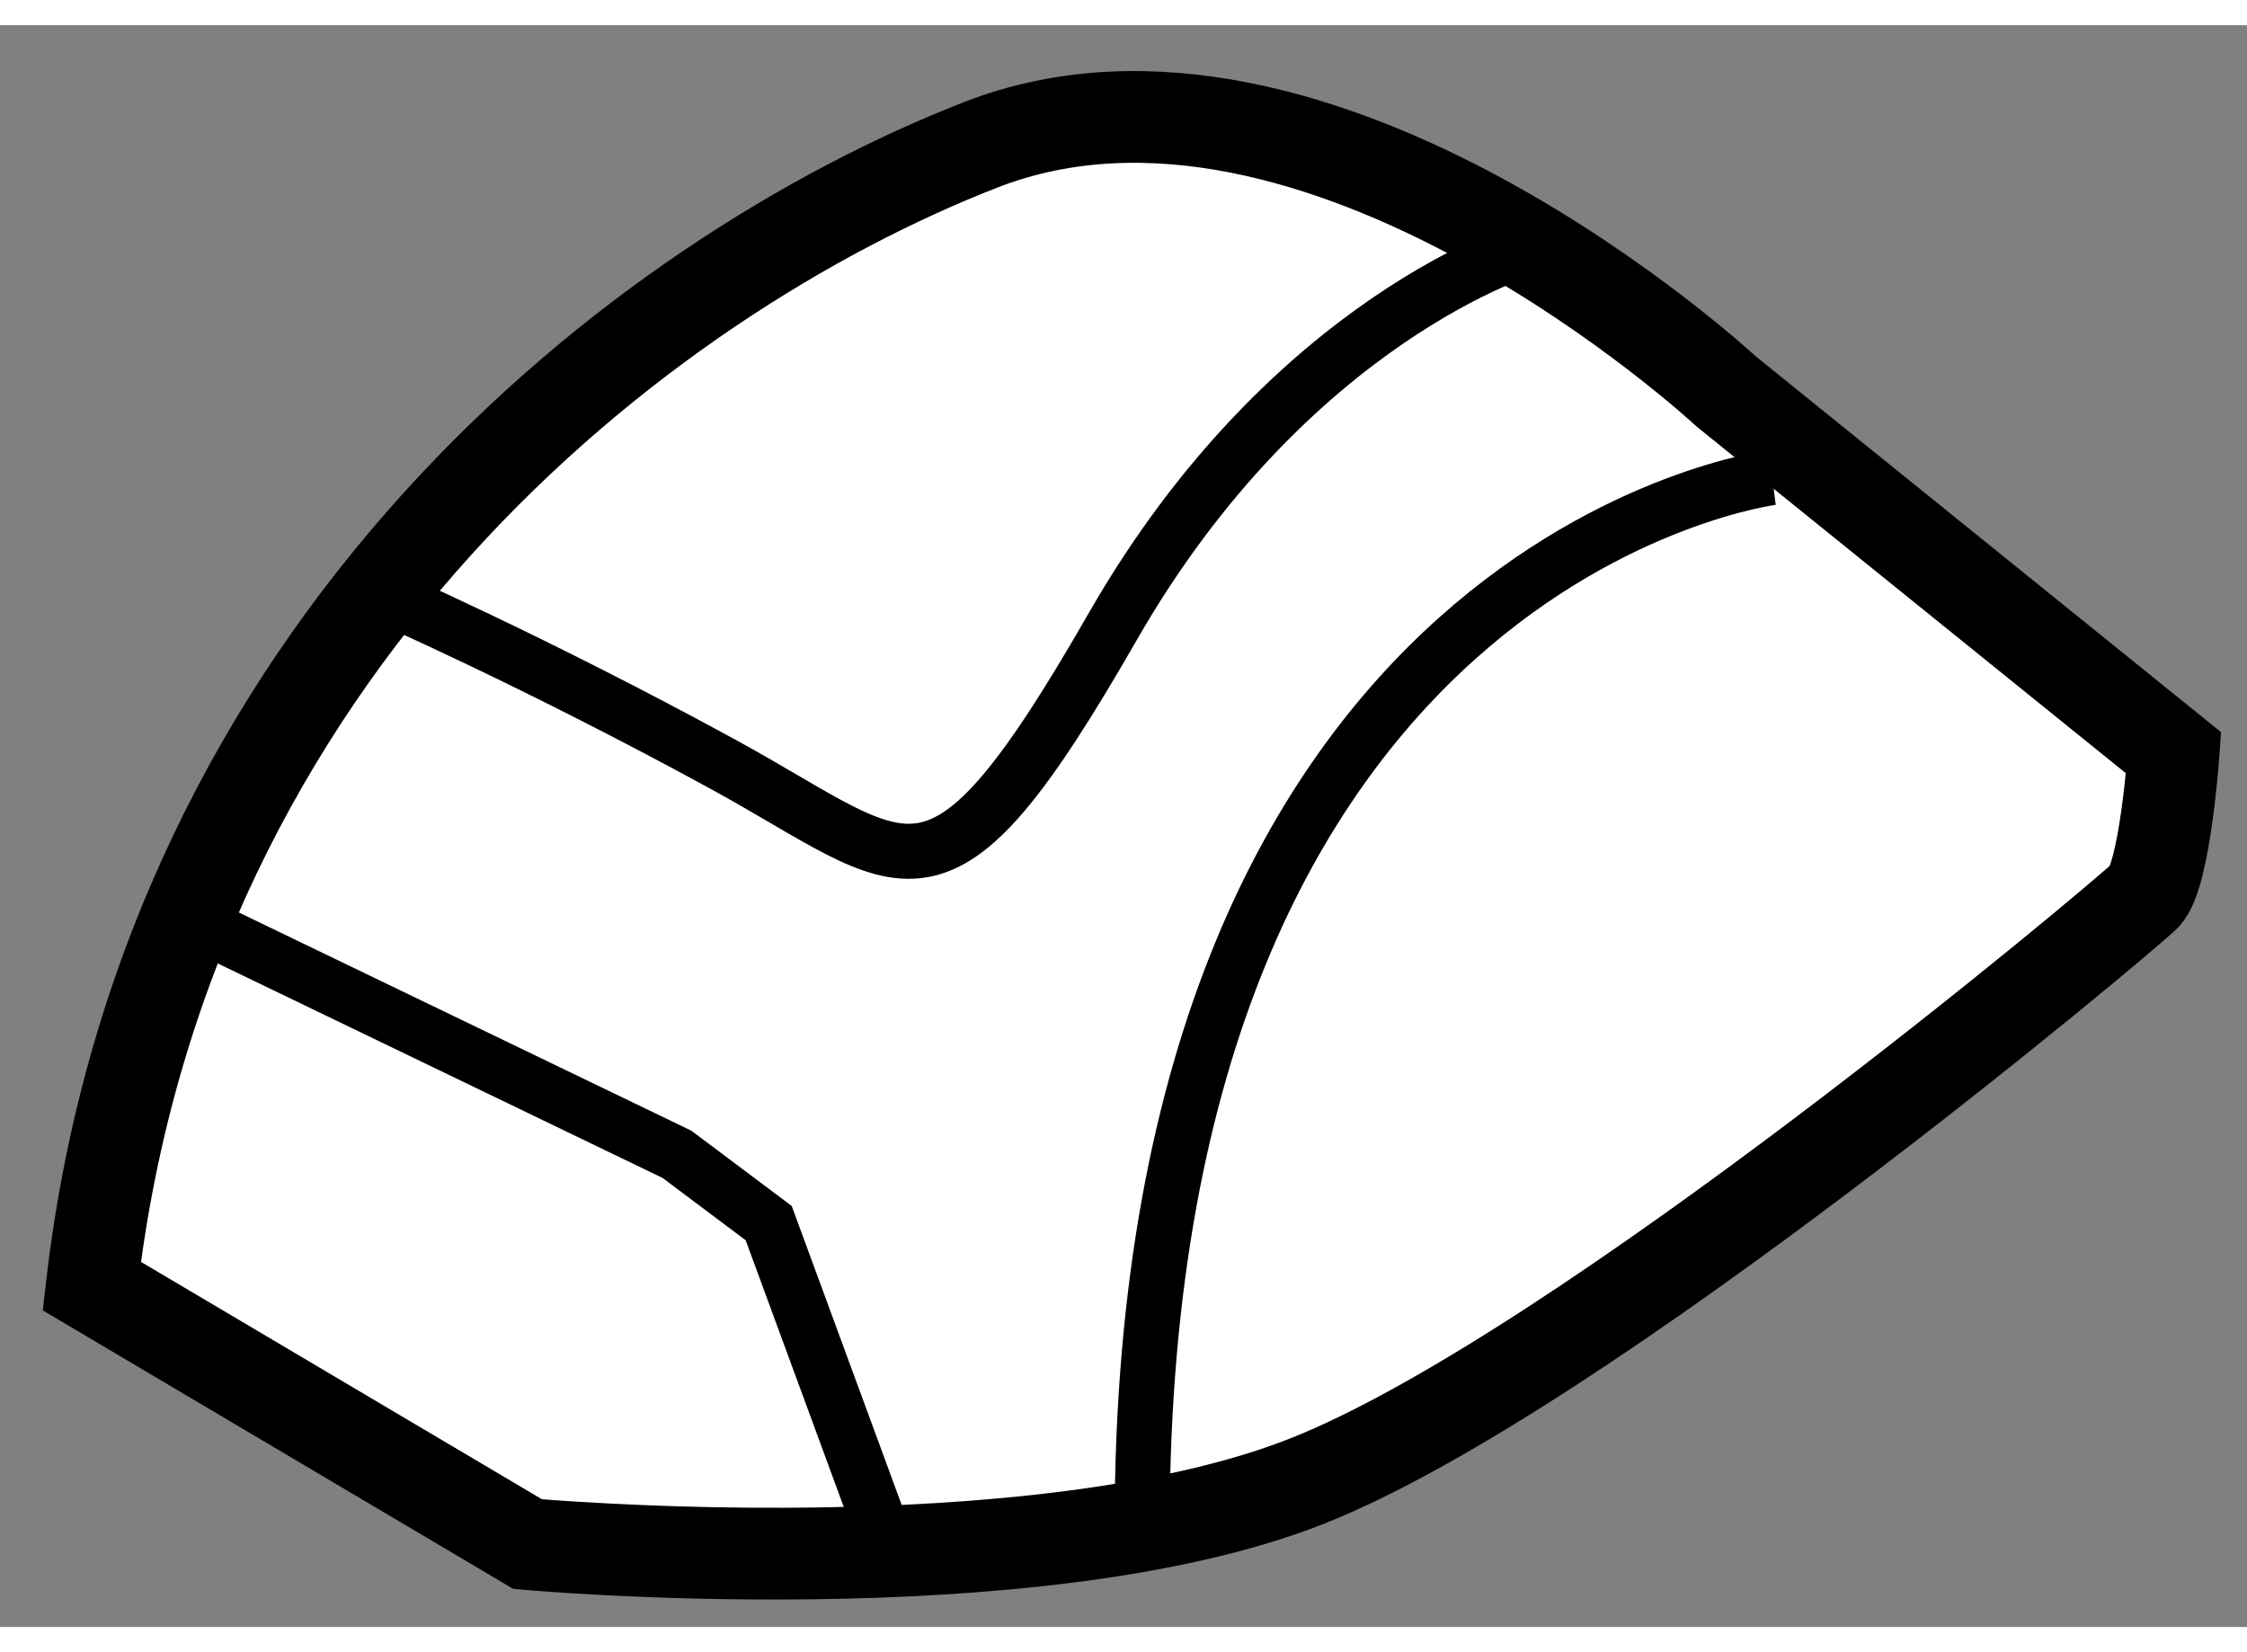
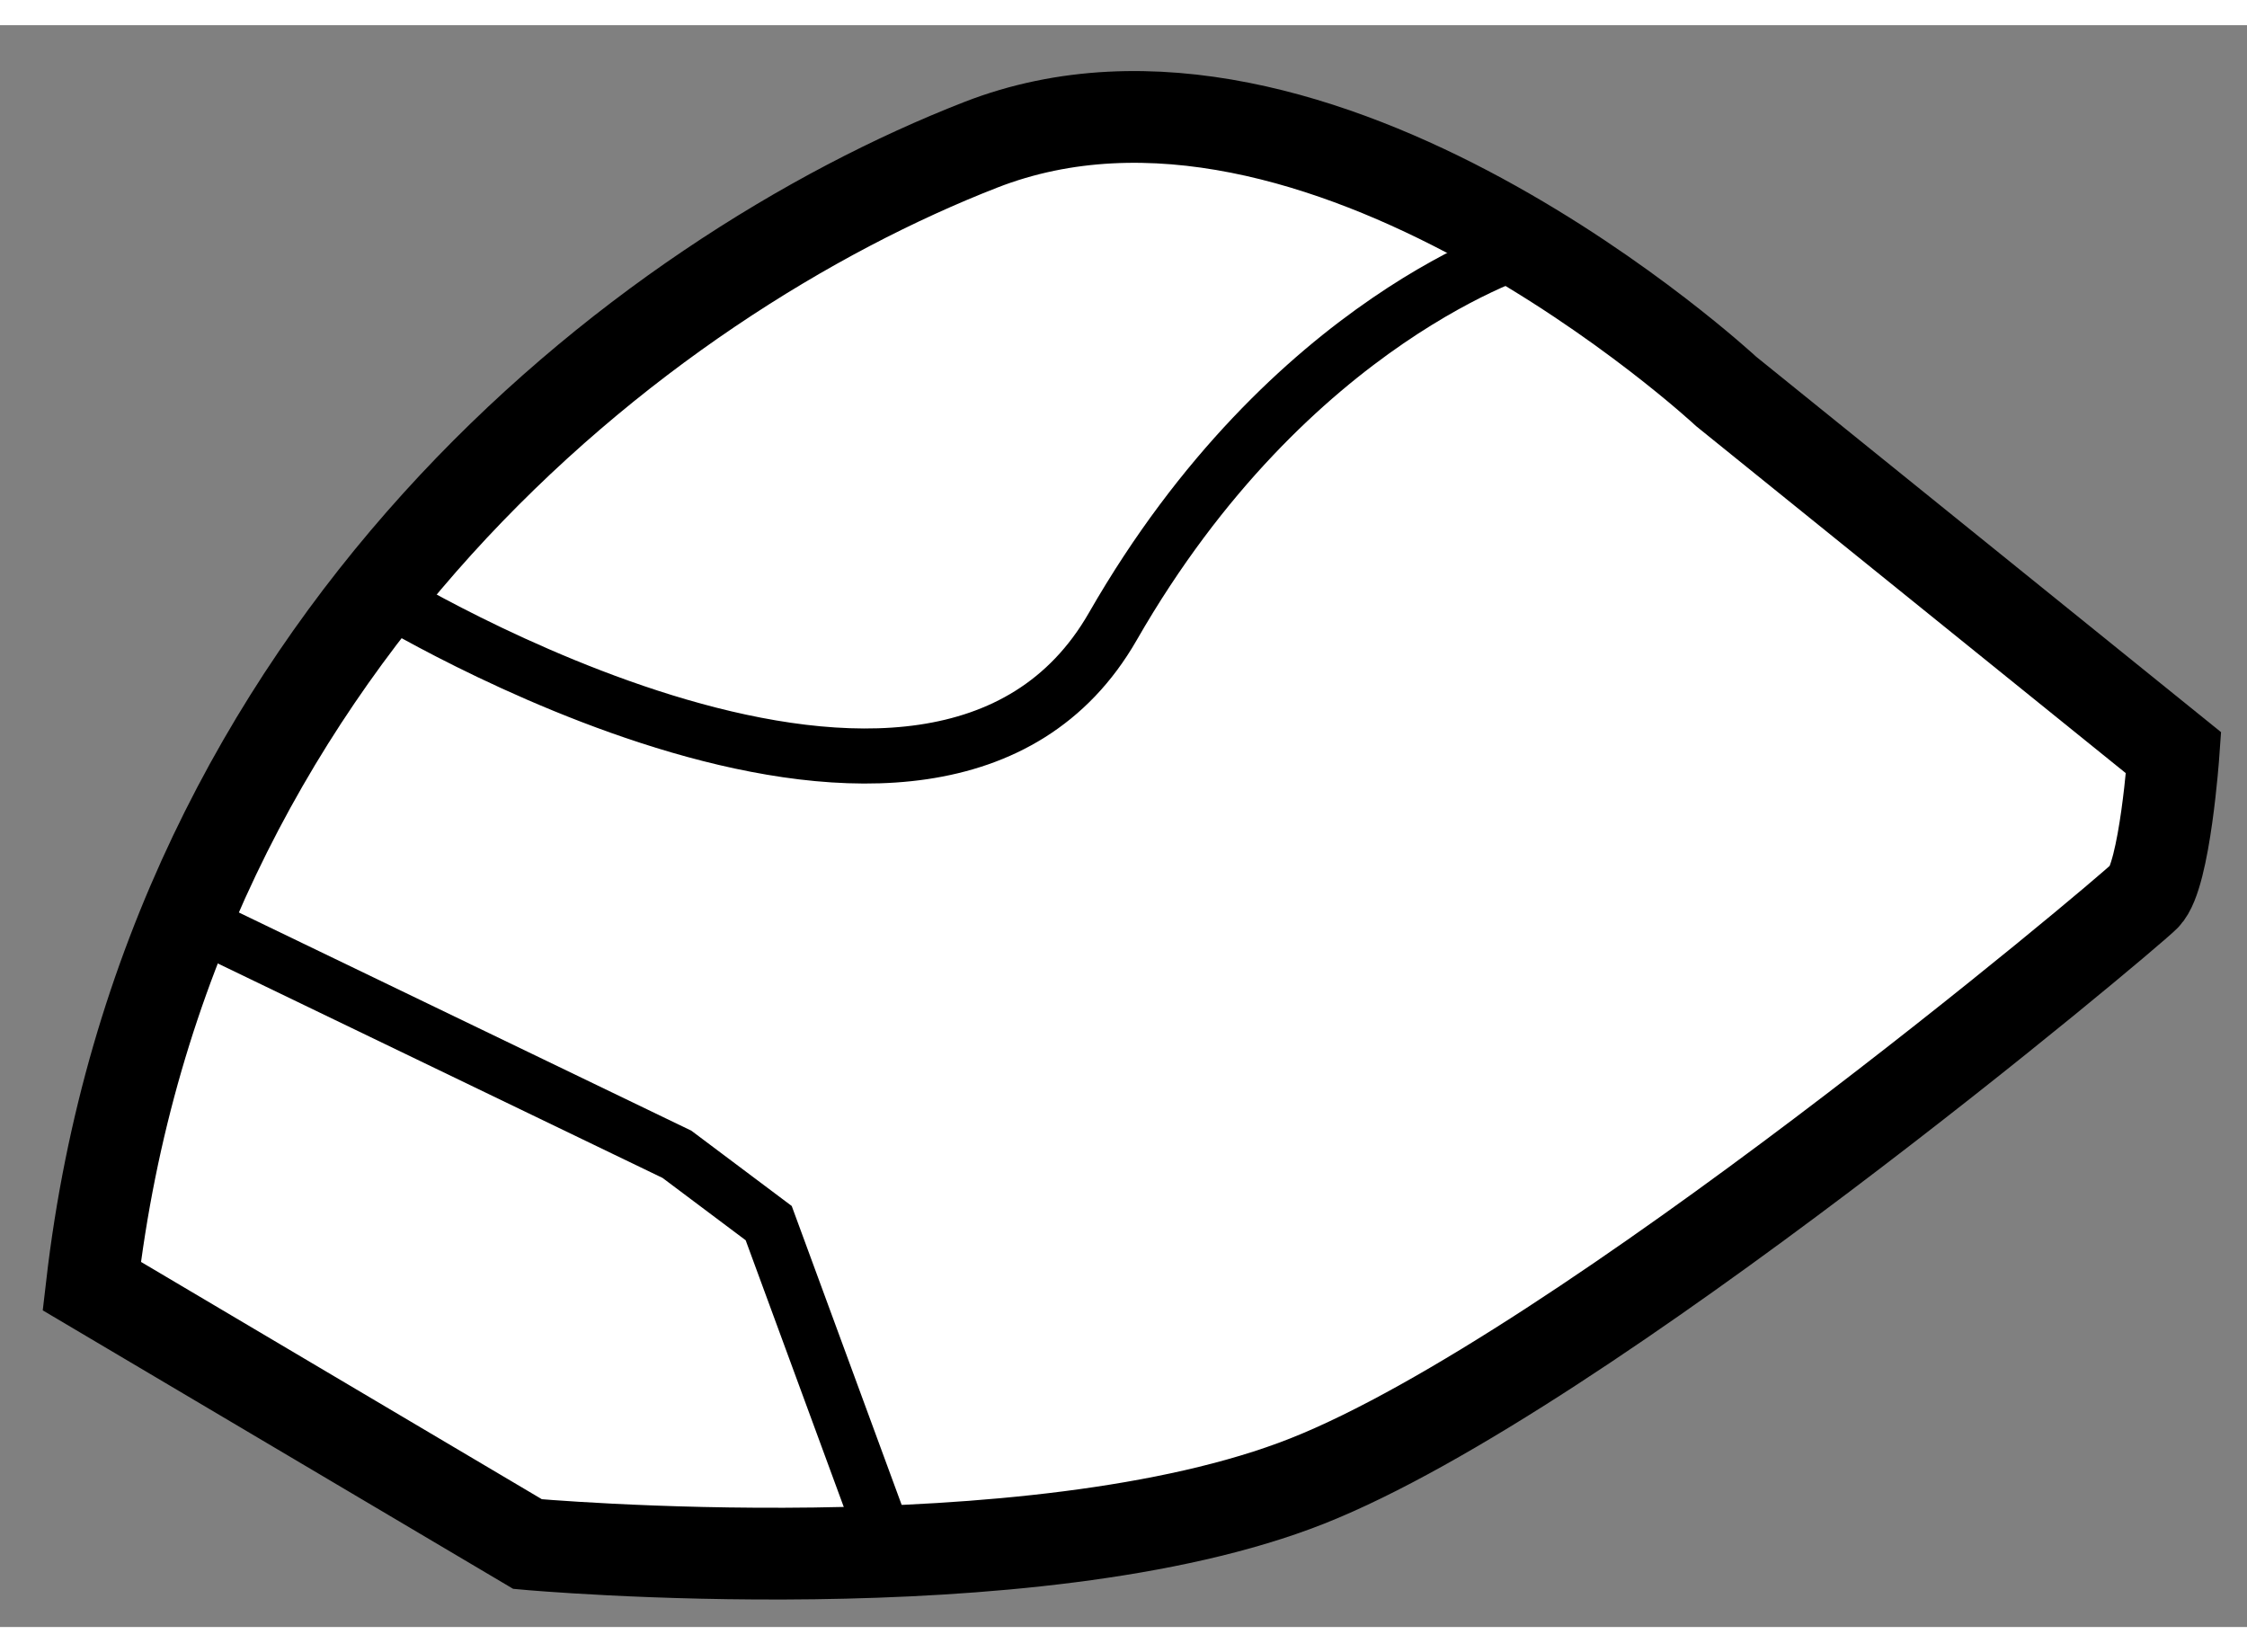
<svg xmlns="http://www.w3.org/2000/svg" version="1.1" x="0px" y="0px" width="244.8px" height="180px" viewBox="105.936 100.488 12.245 8.729" enable-background="new 0 0 244.8 180" xml:space="preserve">
  <rect x="105.936" y="100.488" width="12.245" height="8.729" fill="#808080" stroke="none" />
  <g>
    <path fill="#FFFFFF" stroke="#000000" stroke-width="0.5" d="M117.781,104.453l-2.438-1.969c0,0-2.219-2.063-4.063-1.344    s-4.438,2.719-4.844,6.219l2.375,1.406c0,0,2.75,0.25,4.25-0.344s4.453-3.078,4.563-3.188S117.781,104.453,117.781,104.453z" />
-     <path fill="none" stroke="#000000" stroke-width="0.3" d="M115.594,102.953c0,0-3.434,0.432-3.434,5.713" />
-     <path fill="none" stroke="#000000" stroke-width="0.3" d="M114.271,101.698c0,0-1.303,0.38-2.271,2.067s-1.094,1.313-2.125,0.75    S108,103.584,108,103.584" />
+     <path fill="none" stroke="#000000" stroke-width="0.3" d="M114.271,101.698c0,0-1.303,0.38-2.271,2.067S108,103.584,108,103.584" />
    <polyline fill="none" stroke="#000000" stroke-width="0.3" points="106.956,105.354 109.625,106.641 110.125,107.016     110.783,108.805   " />
  </g>
</svg>